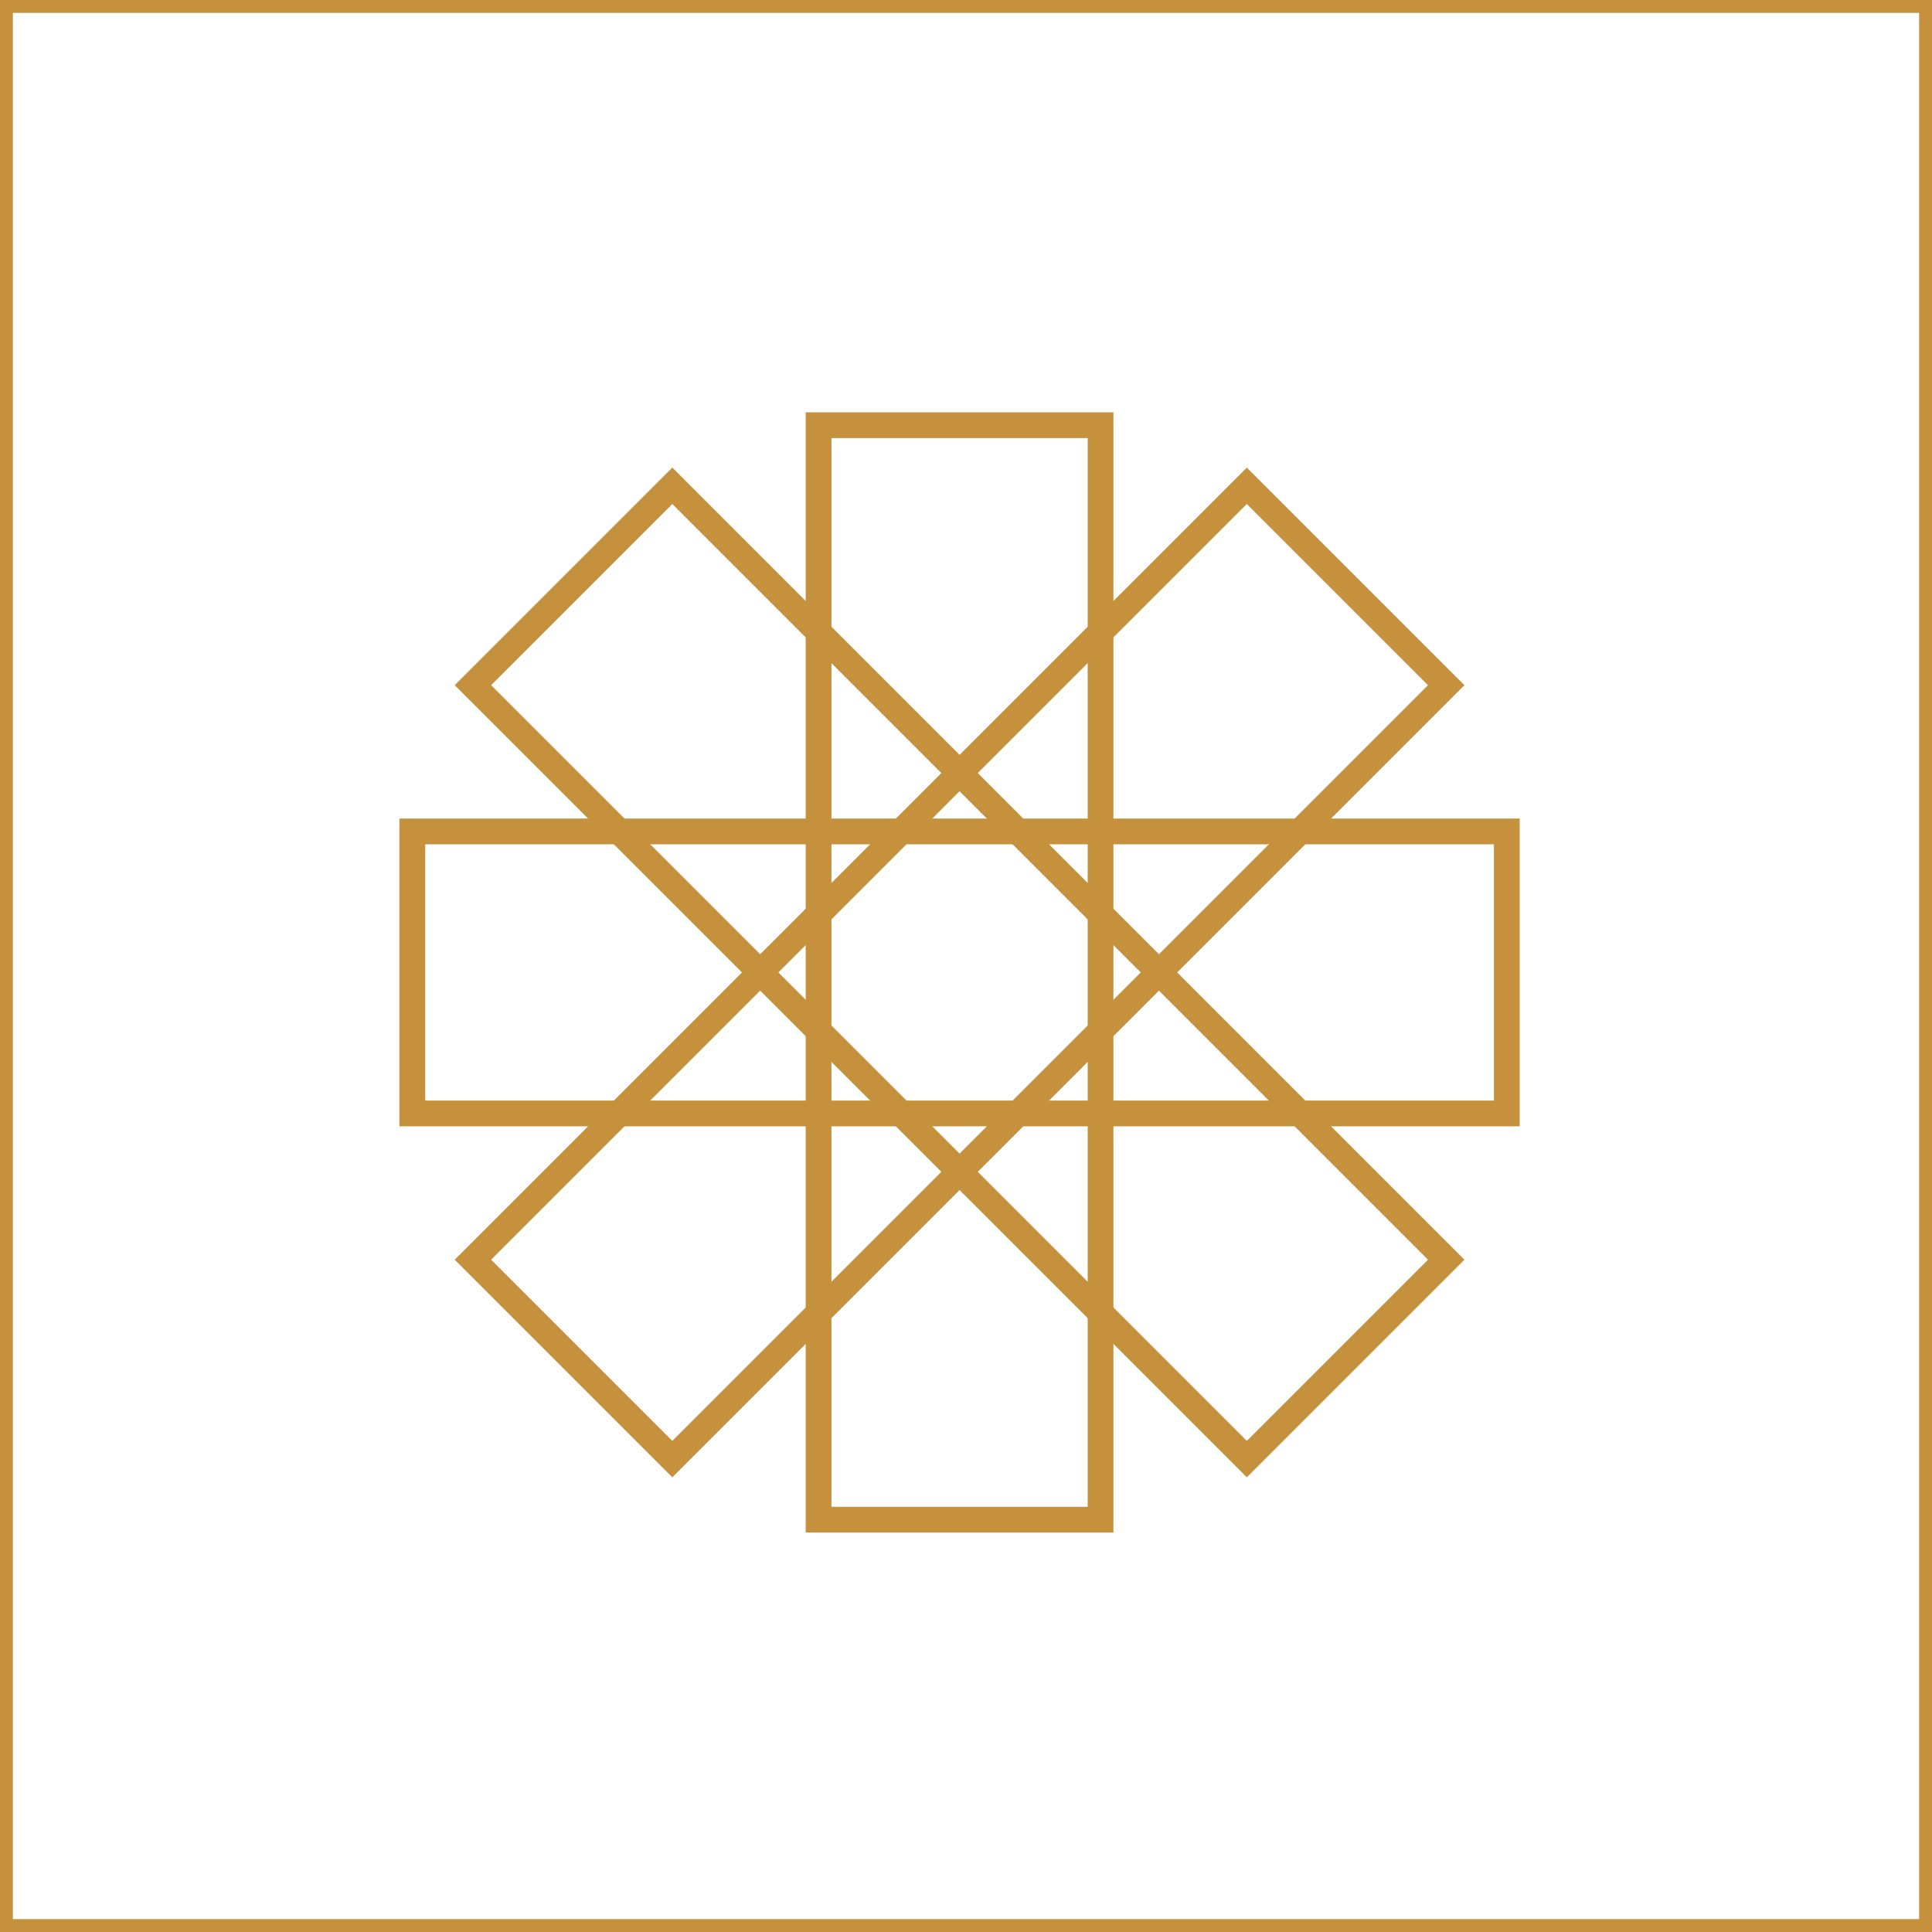
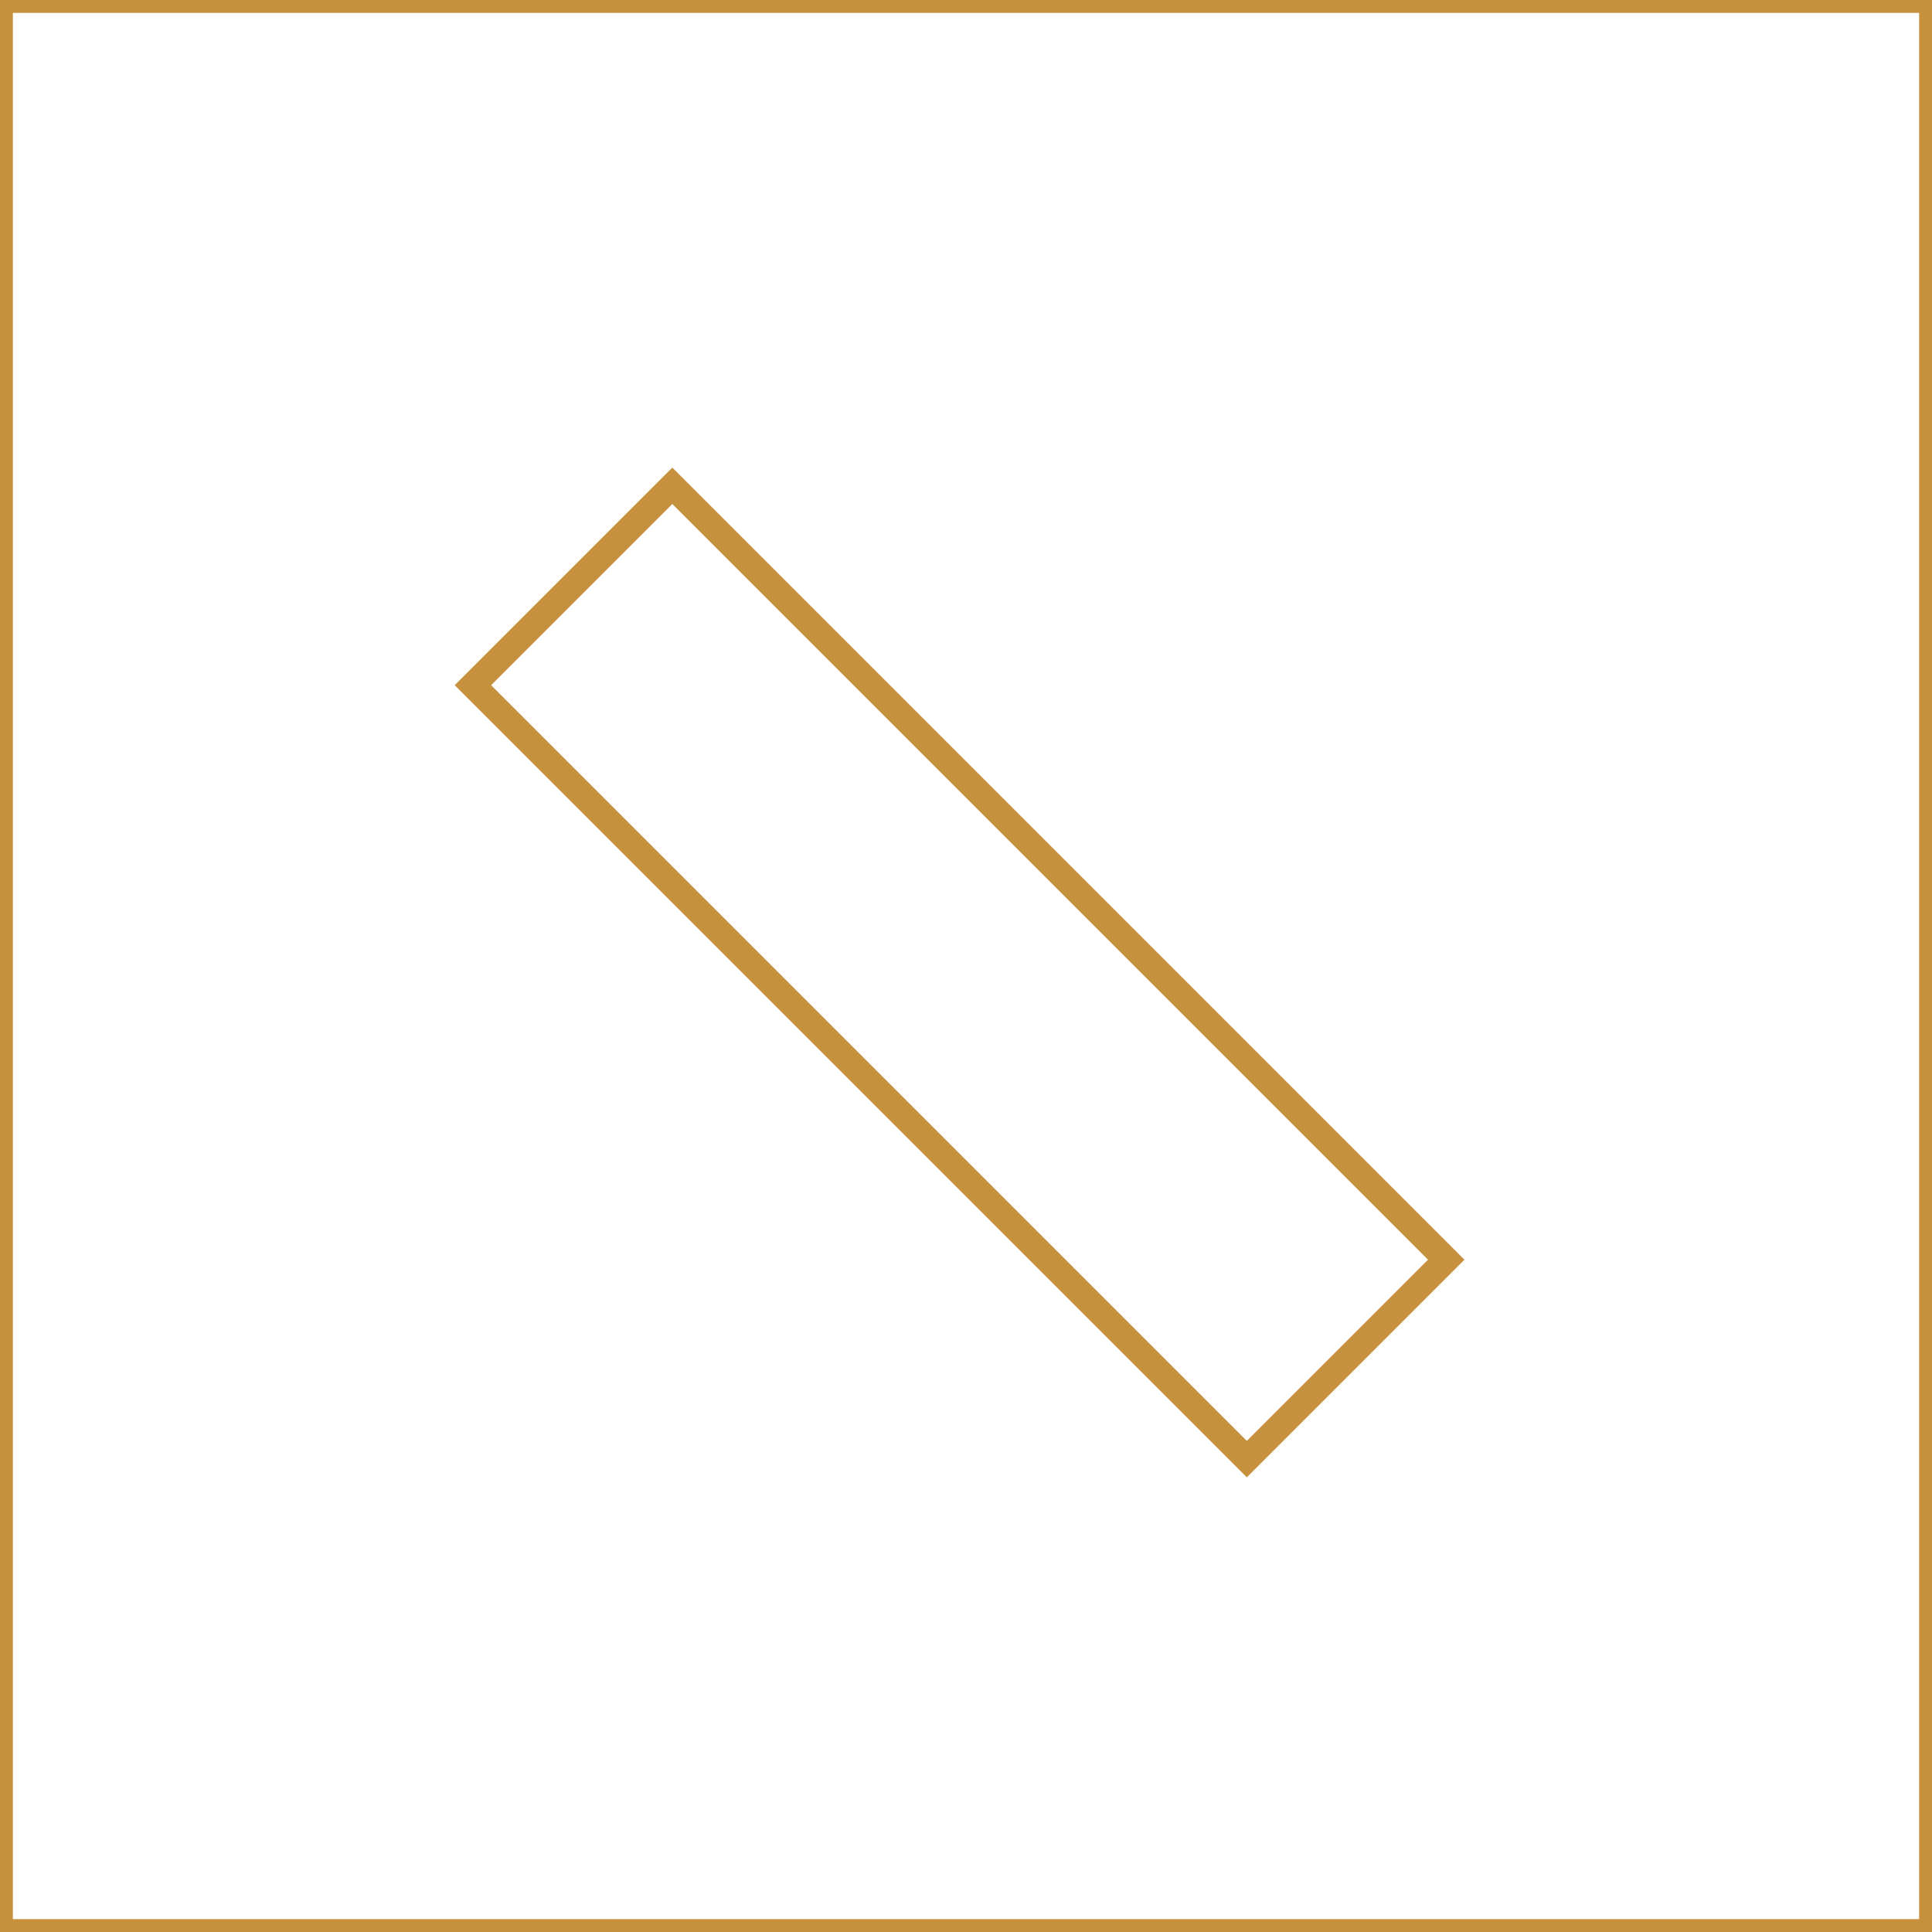
<svg xmlns="http://www.w3.org/2000/svg" width="150" height="150" viewBox="0 0 150 150" fill="none">
  <rect x="0.5" y="0.5" width="149" height="149" stroke="#C6913C" />
-   <rect x="63.553" y="33.013" width="21.894" height="84.974" stroke="#C6913C" stroke-width="2" />
-   <rect x="32.013" y="86.447" width="21.894" height="84.974" transform="rotate(-90 32.013 86.447)" stroke="#C6913C" stroke-width="2" />
  <rect x="36.717" y="53.198" width="21.894" height="84.974" transform="rotate(-45 36.717 53.198)" stroke="#C6913C" stroke-width="2" />
-   <rect x="52.198" y="113.284" width="21.894" height="84.974" transform="rotate(-135 52.198 113.284)" stroke="#C6913C" stroke-width="2" />
</svg>